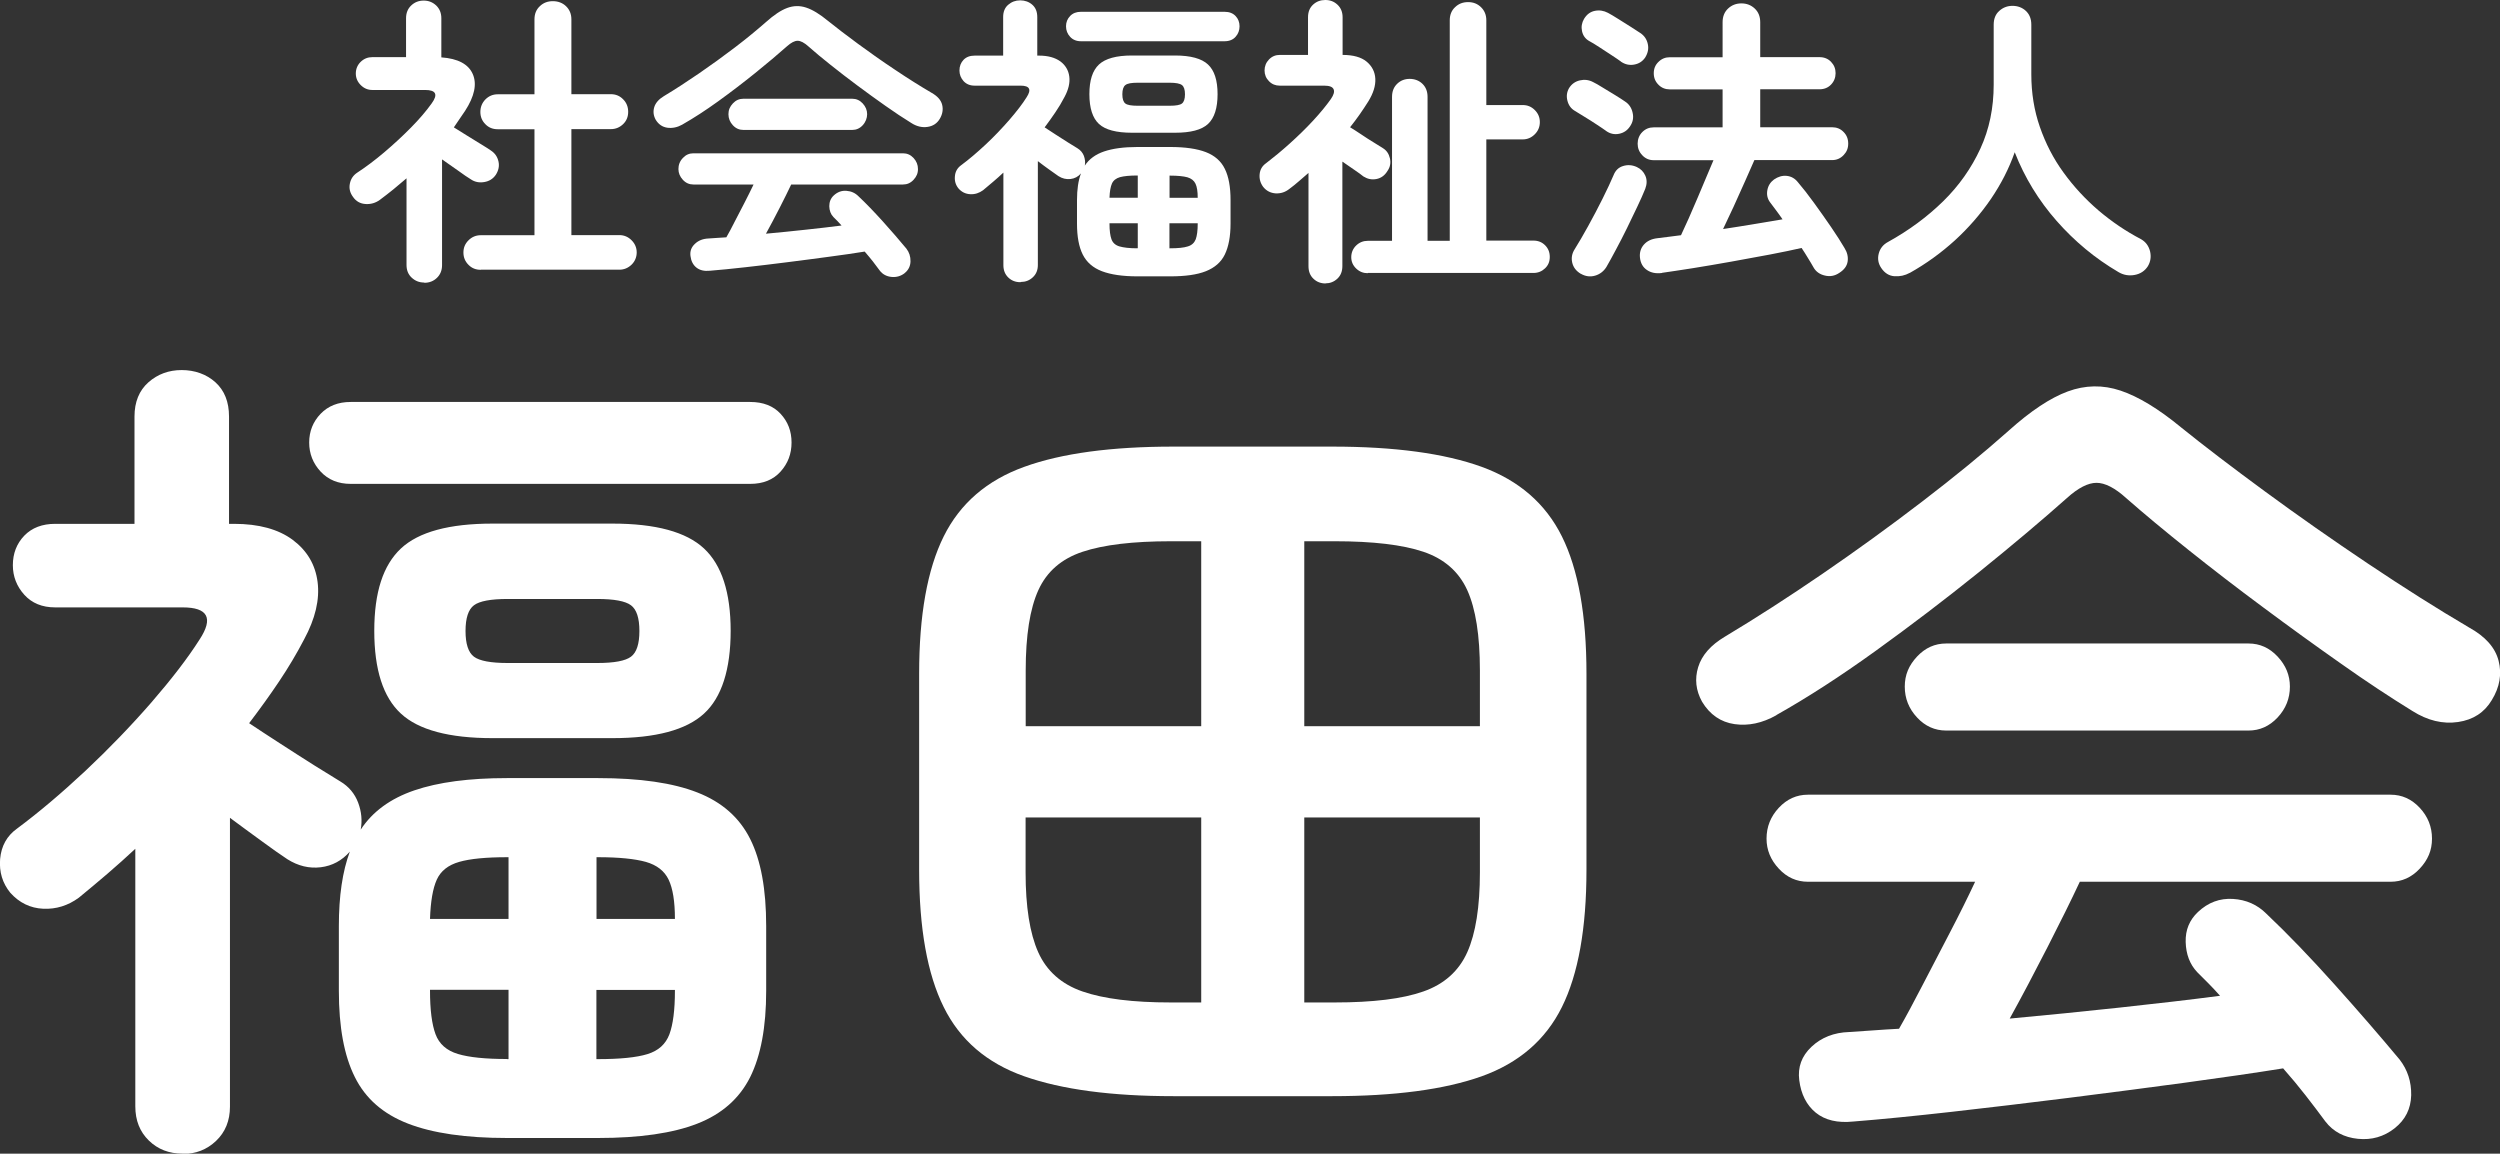
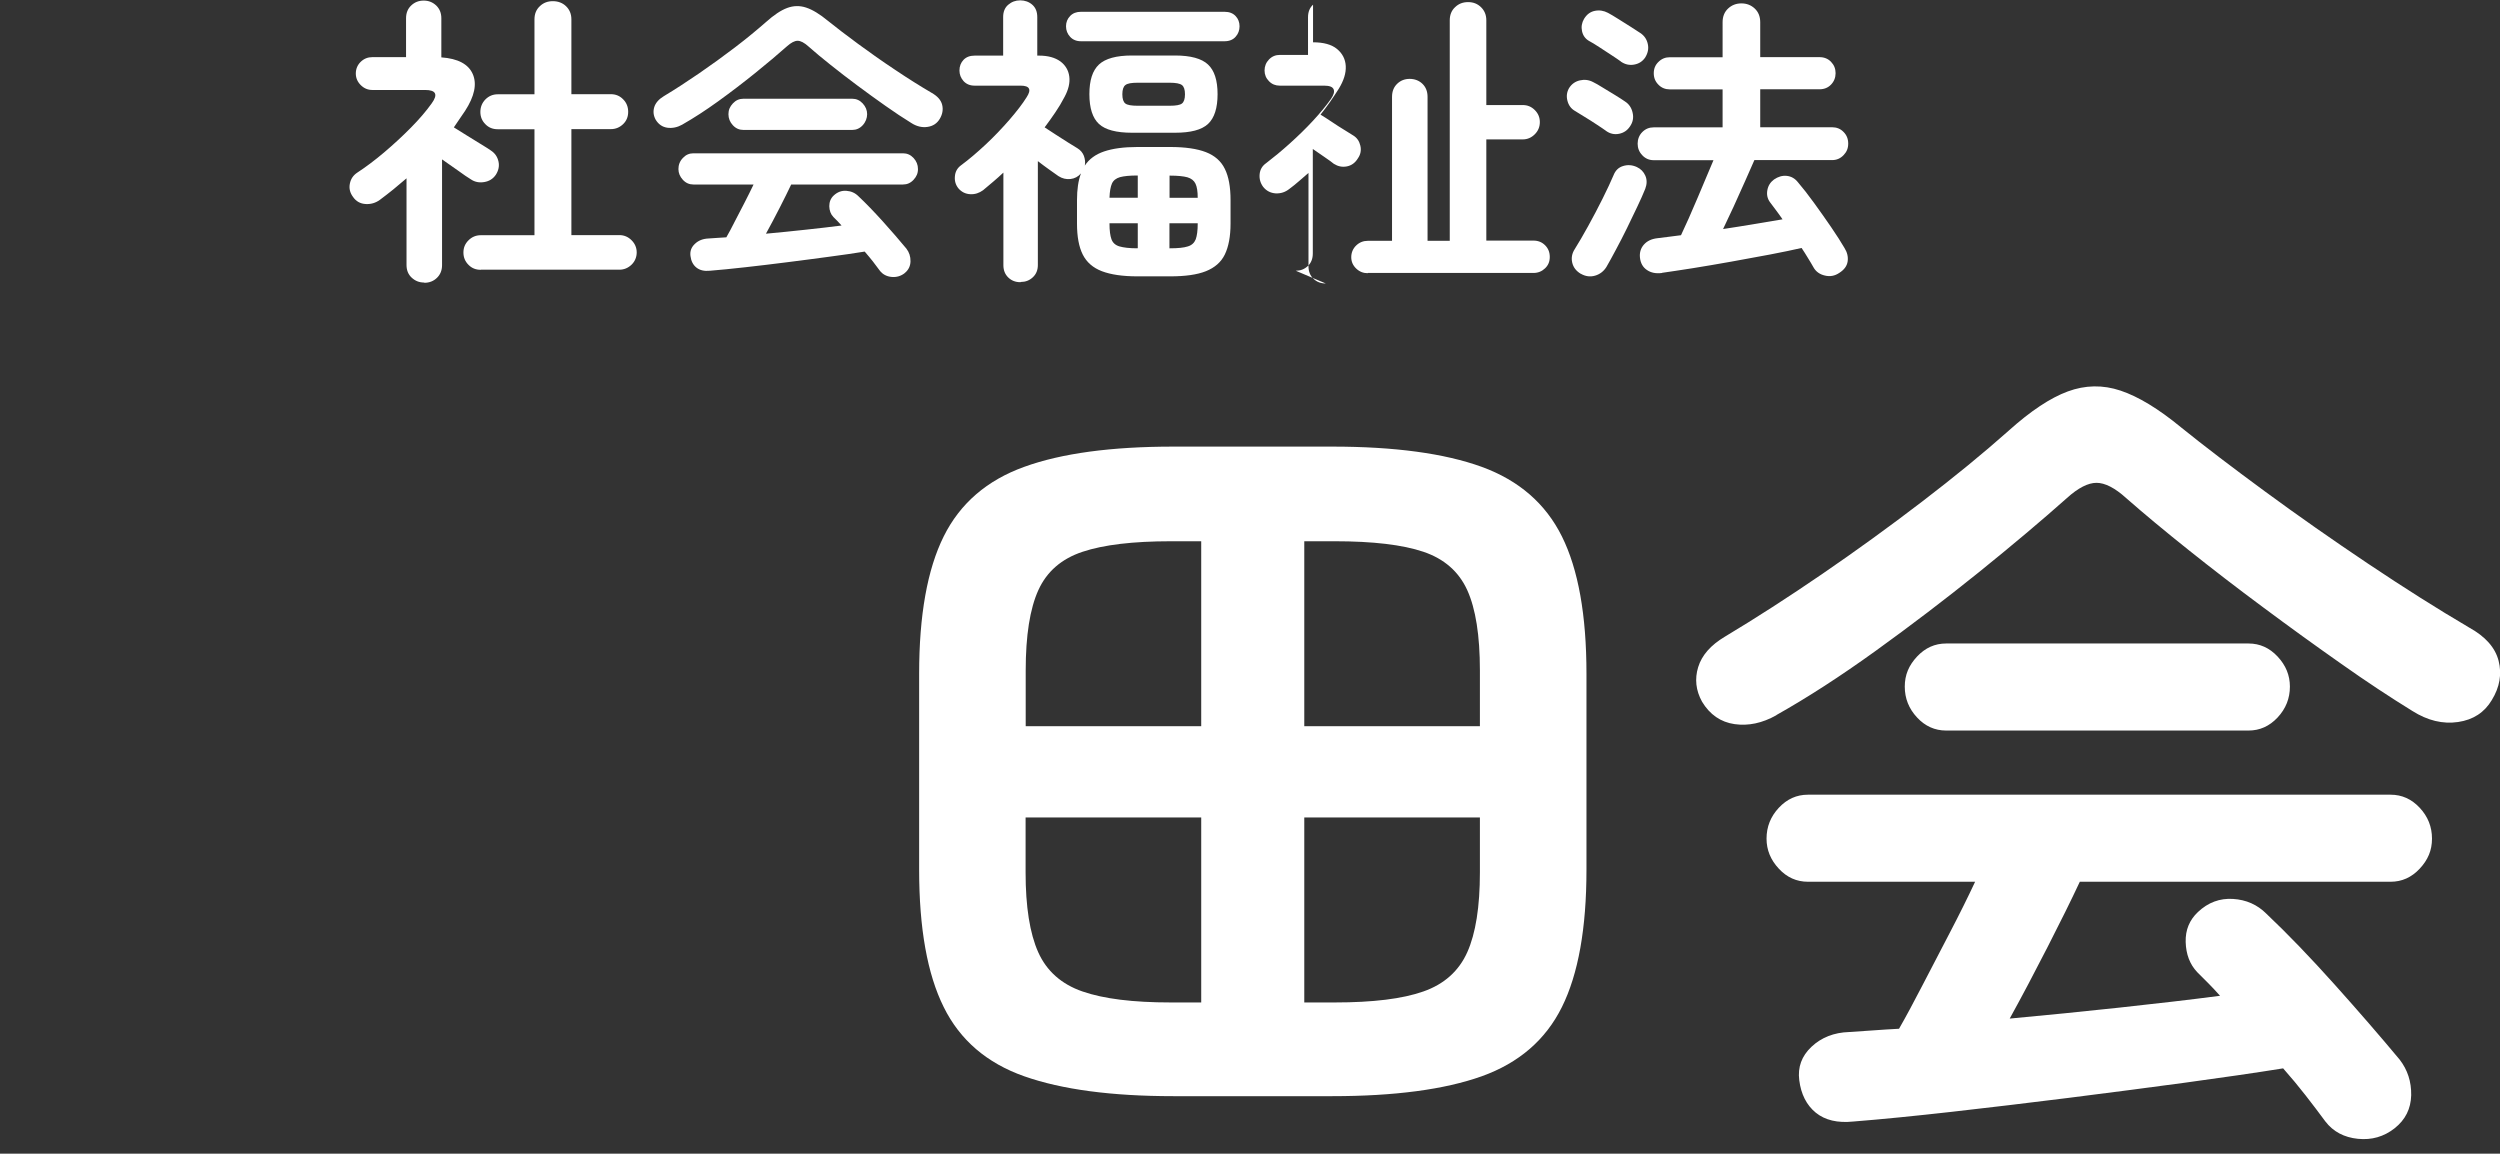
<svg xmlns="http://www.w3.org/2000/svg" id="_レイヤー_2" viewBox="0 0 213.95 98.73">
  <rect x="0" y="0" width="213.95" height="98.73" fill="#333333" stroke="none" />
  <defs>
    <style>.cls-1{fill:#fff;}</style>
  </defs>
  <g id="_レイヤー_1-2">
    <path class="cls-1" d="m36.3,24.18c-.42,0-.77-.14-1.07-.42s-.44-.64-.44-1.09v-7.41c-.38.33-.76.65-1.13.95-.37.3-.76.6-1.16.9-.36.26-.77.38-1.22.35-.45-.03-.81-.23-1.07-.61-.26-.35-.35-.72-.27-1.13.08-.41.29-.72.64-.95.75-.49,1.52-1.07,2.31-1.74.8-.68,1.56-1.38,2.28-2.11.72-.73,1.31-1.42,1.78-2.08.55-.76.36-1.14-.57-1.14h-4.52c-.38,0-.71-.14-.99-.42s-.42-.61-.42-.99.14-.73.42-1,.61-.4.99-.4h2.89V1.56c0-.45.15-.82.44-1.09.29-.28.65-.42,1.07-.42s.77.14,1.07.42c.29.28.44.64.44,1.09v3.35c1.42.1,2.32.58,2.69,1.43.37.85.15,1.9-.66,3.15-.16.23-.31.46-.47.69-.16.23-.32.47-.49.72.31.19.68.42,1.09.68s.82.51,1.2.74c.38.23.68.42.88.56.35.23.56.54.65.94.09.4,0,.78-.23,1.14-.24.35-.57.55-.99.62s-.8,0-1.14-.23c-.28-.17-.65-.42-1.1-.75-.46-.33-.92-.65-1.37-.96v9.05c0,.45-.15.81-.44,1.09s-.65.42-1.07.42Zm4.84-1.09c-.42,0-.77-.14-1.05-.43-.29-.29-.43-.64-.43-1.05s.14-.75.43-1.04c.29-.29.64-.44,1.05-.44h4.6v-9.07h-3.15c-.42,0-.77-.14-1.05-.43-.29-.29-.43-.64-.43-1.05s.14-.77.43-1.07c.29-.29.64-.44,1.05-.44h3.15V1.66c0-.47.15-.84.46-1.13.3-.29.67-.43,1.11-.43s.83.14,1.13.43c.3.29.46.66.46,1.13v6.4h3.38c.42,0,.77.15,1.05.44.29.29.43.65.43,1.07s-.14.77-.43,1.05-.64.43-1.05.43h-3.38v9.07h4.11c.4,0,.75.15,1.04.44s.44.64.44,1.04-.15.77-.44,1.05-.64.43-1.04.43h-11.86Z" />
    <path class="cls-1" d="m58.4,10.66c-.43.24-.86.33-1.29.27-.42-.06-.76-.29-1-.69-.19-.35-.23-.7-.12-1.07.11-.36.39-.68.82-.94.95-.57,1.95-1.22,3-1.94,1.05-.72,2.07-1.46,3.07-2.22,1-.76,1.88-1.49,2.67-2.18.68-.61,1.28-1.01,1.82-1.21s1.08-.21,1.62-.03c.55.18,1.17.56,1.86,1.13.71.57,1.57,1.23,2.59,1.98s2.07,1.49,3.17,2.22c1.1.74,2.14,1.39,3.11,1.96.5.28.81.62.91,1.03.1.41.03.81-.21,1.21-.23.38-.57.61-1.04.68-.47.07-.94-.04-1.4-.34-.68-.42-1.41-.9-2.2-1.46s-1.59-1.13-2.39-1.73c-.81-.6-1.57-1.19-2.3-1.77-.73-.58-1.37-1.11-1.92-1.6-.35-.31-.65-.47-.91-.47s-.56.16-.91.47c-.78.69-1.69,1.46-2.72,2.29-1.03.83-2.09,1.64-3.17,2.42-1.08.78-2.1,1.44-3.05,1.98Zm19.03,12.71c-.33.26-.71.37-1.13.33-.42-.04-.76-.22-1-.53-.19-.26-.39-.53-.61-.81-.22-.28-.45-.55-.69-.83-.87.14-1.88.29-3.03.44-1.15.16-2.35.31-3.59.47-1.24.16-2.44.3-3.59.43-1.15.13-2.16.23-3.03.3-.49.05-.87-.04-1.16-.27-.29-.23-.46-.57-.51-1-.05-.4.07-.74.38-1.03.3-.29.69-.44,1.16-.46.24-.02.49-.03.74-.05.25-.02.51-.04.79-.05.21-.36.45-.81.71-1.33.27-.52.55-1.06.84-1.62s.55-1.09.78-1.57h-5.15c-.35,0-.65-.13-.9-.4-.25-.27-.38-.58-.38-.92,0-.36.12-.68.38-.95.25-.27.55-.4.9-.4h17.94c.35,0,.65.13.9.4.25.27.38.58.38.95s-.13.65-.38.92c-.25.27-.55.4-.9.4h-9.57c-.26.55-.59,1.22-.99,2-.4.78-.79,1.52-1.17,2.21,1.13-.1,2.25-.22,3.38-.34s2.16-.24,3.09-.36c-.12-.14-.24-.26-.35-.38l-.35-.35c-.23-.24-.34-.55-.35-.92,0-.37.12-.68.38-.92.31-.29.67-.43,1.08-.4.41.03.75.18,1.03.46.66.62,1.36,1.35,2.11,2.18.75.83,1.41,1.6,2,2.31.24.31.36.68.35,1.09s-.18.75-.51,1.01Zm-13.81-12.25c-.35,0-.65-.13-.9-.4-.25-.27-.38-.58-.38-.95s.13-.65.38-.92.55-.4.9-.4h9.31c.35,0,.65.13.9.4.25.27.38.58.38.92s-.13.68-.38.95c-.25.27-.55.4-.9.4h-9.31Z" />
    <path class="cls-1" d="m87.33,24.15c-.42,0-.76-.13-1.04-.4-.28-.27-.42-.62-.42-1.05v-7.93c-.28.26-.56.52-.86.77s-.59.5-.88.74c-.33.24-.69.36-1.09.34-.4-.02-.74-.18-1.01-.49-.24-.29-.35-.64-.31-1.04.03-.4.21-.71.52-.94.68-.5,1.38-1.1,2.11-1.78.73-.68,1.4-1.39,2.03-2.11.62-.72,1.12-1.36,1.48-1.94.43-.66.26-.99-.52-.99h-3.93c-.4,0-.71-.13-.95-.39-.23-.26-.35-.56-.35-.91,0-.36.12-.67.35-.91.23-.24.55-.36.95-.36h2.44V1.46c0-.45.14-.8.43-1.05.29-.25.63-.38,1.03-.38s.76.13,1.04.38.42.6.42,1.05v3.3h.16c.76,0,1.36.17,1.81.49.44.33.7.76.77,1.3.07.54-.07,1.13-.42,1.77-.22.43-.48.86-.77,1.29s-.59.85-.92,1.29c.26.17.58.38.95.62.37.24.73.47,1.08.69.35.22.61.38.78.48.26.16.44.37.55.65.1.28.13.55.08.83.36-.55.91-.96,1.65-1.21.74-.25,1.69-.38,2.85-.38h2.81c1.28,0,2.3.15,3.05.44s1.3.77,1.62,1.43c.33.66.49,1.55.49,2.68v2c0,1.11-.17,1.99-.49,2.65s-.87,1.13-1.62,1.43-1.77.44-3.05.44h-2.81c-1.27,0-2.28-.15-3.04-.44s-1.31-.77-1.64-1.43-.49-1.54-.49-2.65v-2c0-.92.11-1.68.34-2.29-.24.28-.54.44-.9.48-.36.04-.7-.04-1.03-.25-.21-.14-.47-.33-.79-.56-.32-.23-.65-.47-.97-.72v8.89c0,.43-.14.78-.43,1.05s-.63.4-1.03.4Zm5.17-20.62c-.38,0-.69-.13-.92-.38-.23-.25-.35-.55-.35-.9s.12-.64.35-.88c.23-.24.54-.36.92-.36h12.3c.4,0,.71.12.94.36.23.24.34.54.34.88s-.11.65-.34.9c-.22.25-.54.38-.94.38h-12.3Zm4.37,7.83c-1.33,0-2.28-.25-2.82-.75s-.82-1.35-.82-2.55.27-2.02.82-2.54c.55-.51,1.49-.77,2.82-.77h3.69c1.33,0,2.28.26,2.82.77.55.51.82,1.36.82,2.54s-.27,2.04-.82,2.55-1.49.75-2.82.75h-3.69Zm-1.92,5.56h2.42v-1.9h-.05c-.64,0-1.13.05-1.47.14-.34.1-.57.28-.69.55-.12.27-.19.67-.21,1.21Zm2.37,4.32h.05v-2.13h-2.42v.03c0,.59.06,1.04.17,1.34.11.3.34.51.69.61.35.1.85.16,1.51.16Zm.03-12.19h2.76c.52,0,.87-.06,1.04-.19.17-.13.26-.39.26-.79s-.09-.66-.26-.79c-.17-.13-.52-.2-1.04-.2h-2.76c-.52,0-.87.06-1.04.2-.17.13-.26.39-.26.79s.09.66.26.79c.17.13.52.19,1.04.19Zm2.73,7.88h2.42c0-.54-.06-.94-.19-1.21-.13-.27-.36-.45-.7-.55-.34-.09-.83-.14-1.47-.14h-.05v1.9Zm0,4.32h.05c.68,0,1.18-.05,1.52-.16.34-.1.56-.31.68-.61.11-.3.17-.75.17-1.34v-.03h-2.42v2.13Z" />
-     <path class="cls-1" d="m113.46,24.26c-.42,0-.77-.13-1.05-.4-.29-.27-.43-.63-.43-1.08v-7.98c-.28.24-.55.48-.82.71-.27.23-.54.46-.82.66-.35.28-.74.4-1.17.38-.43-.03-.79-.21-1.07-.56-.24-.33-.34-.69-.3-1.09s.23-.71.56-.94c.64-.49,1.31-1.04,2.02-1.68s1.37-1.28,1.99-1.95c.62-.67,1.13-1.29,1.53-1.86.24-.35.32-.62.23-.83s-.36-.31-.81-.31h-3.8c-.36,0-.67-.12-.92-.38-.25-.25-.38-.56-.38-.92s.13-.68.38-.94c.25-.26.56-.39.92-.39h2.42V1.48c0-.45.14-.81.43-1.08s.64-.4,1.05-.4.75.13,1.04.4.44.63.44,1.08v3.22c.9,0,1.59.19,2.05.57s.72.87.75,1.47c.03.6-.17,1.24-.6,1.94-.24.38-.49.76-.75,1.13-.26.37-.53.73-.81,1.08.26.16.58.36.95.61.37.25.74.49,1.09.7s.61.38.77.48c.31.19.51.48.6.87.09.39.02.75-.21,1.08-.23.38-.54.61-.94.69-.4.08-.77,0-1.12-.22-.17-.14-.43-.33-.77-.56-.34-.23-.68-.47-1.03-.71v8.94c0,.45-.14.81-.43,1.08-.29.27-.63.4-1.03.4Zm3.59-.88c-.38,0-.71-.13-.99-.4s-.42-.59-.42-.97.14-.73.42-1,.61-.4.99-.4h2.08v-12.32c0-.47.15-.84.44-1.12s.65-.42,1.07-.42.8.14,1.09.42.44.65.44,1.12v12.32h1.9V1.74c0-.47.15-.84.46-1.13.3-.29.67-.43,1.11-.43s.8.14,1.1.43c.3.29.46.66.46,1.13v7.25h3.12c.4,0,.74.14,1.03.43s.43.63.43,1.03-.14.75-.43,1.04-.63.44-1.03.44h-3.12v8.66h4.03c.4,0,.73.13,1,.4s.4.6.4,1-.13.71-.4.97-.6.4-1,.4h-14.17Z" />
+     <path class="cls-1" d="m113.46,24.26c-.42,0-.77-.13-1.05-.4-.29-.27-.43-.63-.43-1.08v-7.98c-.28.24-.55.48-.82.71-.27.23-.54.46-.82.66-.35.28-.74.4-1.17.38-.43-.03-.79-.21-1.07-.56-.24-.33-.34-.69-.3-1.09s.23-.71.56-.94c.64-.49,1.31-1.04,2.02-1.68s1.37-1.28,1.99-1.95c.62-.67,1.13-1.29,1.53-1.86.24-.35.32-.62.23-.83s-.36-.31-.81-.31h-3.8c-.36,0-.67-.12-.92-.38-.25-.25-.38-.56-.38-.92s.13-.68.38-.94c.25-.26.56-.39.92-.39h2.42V1.48c0-.45.14-.81.43-1.08v3.22c.9,0,1.59.19,2.05.57s.72.87.75,1.47c.03.6-.17,1.24-.6,1.94-.24.38-.49.76-.75,1.13-.26.37-.53.73-.81,1.08.26.16.58.36.95.61.37.25.74.49,1.09.7s.61.38.77.48c.31.19.51.48.6.87.09.39.02.75-.21,1.08-.23.38-.54.61-.94.69-.4.08-.77,0-1.12-.22-.17-.14-.43-.33-.77-.56-.34-.23-.68-.47-1.03-.71v8.94c0,.45-.14.81-.43,1.08-.29.27-.63.4-1.03.4Zm3.59-.88c-.38,0-.71-.13-.99-.4s-.42-.59-.42-.97.14-.73.42-1,.61-.4.99-.4h2.08v-12.32c0-.47.15-.84.44-1.12s.65-.42,1.07-.42.8.14,1.09.42.44.65.44,1.12v12.32h1.9V1.74c0-.47.15-.84.46-1.13.3-.29.67-.43,1.11-.43s.8.14,1.1.43c.3.29.46.66.46,1.13v7.25h3.12c.4,0,.74.14,1.03.43s.43.63.43,1.03-.14.75-.43,1.04-.63.44-1.03.44h-3.12v8.66h4.03c.4,0,.73.13,1,.4s.4.6.4,1-.13.71-.4.97-.6.4-1,.4h-14.17Z" />
    <path class="cls-1" d="m137.46,11.21c-.19-.14-.46-.32-.81-.55s-.69-.45-1.04-.66-.62-.39-.83-.51c-.33-.19-.54-.48-.64-.87-.1-.39-.05-.75.14-1.08.22-.35.53-.57.92-.66.39-.09.77-.05,1.13.14.21.1.49.26.84.48l1.07.65c.35.22.63.39.82.53.35.22.57.55.66.97.1.42.02.81-.22,1.16-.23.35-.54.56-.94.64-.4.08-.77,0-1.12-.25Zm-2.18,12.22c-.4-.24-.64-.56-.73-.96-.09-.4-.02-.78.21-1.14.35-.55.73-1.22,1.16-1.99.42-.77.84-1.55,1.23-2.34s.71-1.46.94-2.01c.16-.4.42-.66.81-.78.38-.12.77-.1,1.17.08.35.16.59.41.74.75.15.35.14.72-.01,1.12-.17.43-.4.94-.68,1.53-.28.59-.57,1.2-.88,1.83-.31.63-.62,1.24-.94,1.83-.31.59-.59,1.09-.83,1.51-.23.36-.55.61-.96.73s-.82.07-1.22-.16Zm3.43-18.17c-.19-.14-.46-.32-.81-.55-.35-.22-.69-.45-1.04-.68s-.63-.4-.86-.52c-.33-.19-.53-.47-.61-.84-.08-.37-.02-.72.17-1.05.23-.38.53-.61.92-.69.39-.08.77-.02,1.13.17.23.12.51.29.86.51.35.22.7.44,1.05.66.36.23.64.41.85.55.35.23.56.54.65.95.09.41,0,.79-.23,1.16-.23.33-.54.53-.95.6-.41.07-.78-.02-1.13-.26Zm3.54,18.1c-.52.07-.95-.01-1.3-.25-.35-.23-.55-.59-.6-1.05-.05-.43.06-.81.33-1.12.27-.31.65-.49,1.13-.55.29-.03.62-.07.96-.12.35-.04.71-.09,1.09-.14.19-.4.41-.88.66-1.44.25-.56.51-1.16.77-1.78.26-.62.51-1.22.75-1.78.24-.56.44-1.04.6-1.42h-5.12c-.38,0-.71-.14-.97-.42-.27-.28-.4-.61-.4-.99s.13-.73.4-1,.59-.4.97-.4h5.9v-3.25h-4.52c-.38,0-.71-.13-.97-.4-.27-.27-.4-.59-.4-.98s.13-.71.4-.97c.27-.27.59-.4.97-.4h4.52V1.9c0-.49.16-.88.47-1.17.31-.29.69-.44,1.14-.44s.83.15,1.14.44c.31.29.47.68.47,1.17v2.99h5.07c.4,0,.73.13.99.4.26.27.39.59.39.97s-.13.71-.39.98c-.26.27-.59.4-.99.4h-5.07v3.25h6.16c.38,0,.71.13.97.4.27.27.4.6.4,1s-.13.71-.4.99-.59.42-.97.42h-6.66c-.21.47-.47,1.07-.79,1.79s-.65,1.46-.99,2.2c-.34.74-.64,1.37-.9,1.91.92-.14,1.82-.28,2.69-.43.88-.15,1.68-.28,2.4-.4-.19-.28-.38-.54-.56-.78-.18-.24-.35-.47-.51-.68-.23-.31-.3-.66-.23-1.04s.26-.68.57-.91c.35-.24.71-.35,1.09-.31.38.04.7.22.96.55.42.49.88,1.08,1.38,1.77s.99,1.38,1.46,2.07.85,1.28,1.14,1.78c.24.38.33.77.27,1.16s-.3.71-.71.97c-.38.26-.79.34-1.24.23-.44-.1-.77-.34-.97-.7-.14-.24-.29-.51-.47-.79-.17-.29-.36-.58-.55-.87-.75.17-1.65.36-2.7.56-1.06.2-2.16.4-3.32.61s-2.25.39-3.29.56c-1.04.16-1.92.3-2.65.4Z" />
-     <path class="cls-1" d="m163.44,23.35c-.42.23-.85.32-1.31.29-.46-.03-.84-.27-1.13-.7-.26-.38-.33-.79-.22-1.23.11-.44.38-.78.79-1,1.79-.99,3.36-2.15,4.72-3.48,1.36-1.33,2.42-2.84,3.19-4.51s1.14-3.5,1.14-5.47V2.11c0-.5.16-.9.48-1.18.32-.29.7-.43,1.13-.43s.83.14,1.14.43c.31.29.47.68.47,1.18v4.24c0,1.6.24,3.1.73,4.51.49,1.41,1.16,2.72,2.03,3.91.87,1.2,1.86,2.27,2.99,3.24,1.13.96,2.34,1.78,3.64,2.46.4.23.65.57.77,1.03.11.46.05.89-.19,1.29-.26.4-.64.65-1.13.74-.49.09-.96.01-1.39-.25-1.98-1.16-3.74-2.62-5.28-4.37-1.54-1.75-2.74-3.71-3.59-5.88-.49,1.39-1.17,2.72-2.04,4-.88,1.28-1.9,2.46-3.08,3.54-1.18,1.07-2.46,2-3.85,2.78Z" />
-     <path class="cls-1" d="m15.63,98.73c-1.16,0-2.12-.37-2.89-1.12-.77-.75-1.16-1.72-1.16-2.93v-22.04c-.77.72-1.57,1.43-2.38,2.13-.82.7-1.64,1.39-2.46,2.06-.92.67-1.93.99-3.04.94-1.11-.05-2.05-.51-2.82-1.37-.67-.82-.96-1.78-.87-2.89.1-1.11.58-1.98,1.45-2.6,1.88-1.4,3.83-3.05,5.86-4.95,2.02-1.9,3.9-3.85,5.64-5.85,1.73-2,3.11-3.79,4.12-5.38,1.2-1.83.72-2.75-1.45-2.75H4.72c-1.11,0-1.99-.36-2.64-1.08-.65-.72-.98-1.57-.98-2.53,0-1.01.33-1.85.98-2.53.65-.67,1.53-1.01,2.64-1.01h6.79v-9.18c0-1.25.4-2.23,1.19-2.93.79-.7,1.75-1.05,2.85-1.05s2.12.35,2.89,1.05c.77.7,1.16,1.67,1.16,2.93v9.18h.43c2.12,0,3.79.46,5.02,1.37,1.23.92,1.94,2.12,2.13,3.61.19,1.49-.19,3.13-1.16,4.92-.63,1.21-1.34,2.4-2.13,3.58-.79,1.18-1.65,2.37-2.57,3.58.72.48,1.6,1.06,2.64,1.73,1.04.68,2.04,1.31,3,1.92.96.6,1.69,1.05,2.17,1.34.72.43,1.23,1.04,1.52,1.81.29.77.36,1.54.22,2.31,1.01-1.54,2.54-2.66,4.59-3.36,2.05-.7,4.69-1.05,7.92-1.05h7.81c3.57,0,6.4.41,8.49,1.23,2.1.82,3.6,2.14,4.52,3.98.92,1.83,1.37,4.31,1.37,7.44v5.57c0,3.08-.46,5.54-1.37,7.37-.92,1.83-2.42,3.16-4.52,3.98-2.1.82-4.93,1.23-8.49,1.23h-7.81c-3.52,0-6.34-.41-8.46-1.23-2.12-.82-3.64-2.14-4.55-3.98-.92-1.83-1.37-4.29-1.37-7.37v-5.57c0-2.55.31-4.67.94-6.36-.67.77-1.51,1.22-2.49,1.34-.99.12-1.94-.11-2.86-.69-.58-.38-1.31-.9-2.2-1.55-.89-.65-1.8-1.31-2.71-1.99v24.72c0,1.2-.4,2.18-1.19,2.93-.79.75-1.75,1.12-2.86,1.12Zm14.38-57.32c-1.06,0-1.92-.35-2.57-1.05-.65-.7-.98-1.53-.98-2.49s.33-1.78.98-2.46c.65-.67,1.5-1.01,2.57-1.01h34.19c1.11,0,1.98.34,2.6,1.01.63.68.94,1.49.94,2.46s-.31,1.79-.94,2.49c-.63.7-1.49,1.05-2.6,1.05H30.01Zm12.14,21.76c-3.71,0-6.33-.7-7.84-2.1-1.52-1.4-2.28-3.76-2.28-7.08s.76-5.62,2.28-7.05c1.52-1.42,4.13-2.13,7.84-2.13h10.26c3.71,0,6.32.71,7.84,2.13,1.52,1.42,2.28,3.77,2.28,7.05s-.76,5.69-2.28,7.08c-1.52,1.4-4.13,2.1-7.84,2.1h-10.26Zm-5.35,15.47h6.72v-5.28h-.14c-1.78,0-3.14.13-4.08.4-.94.27-1.58.77-1.92,1.52-.34.75-.53,1.87-.58,3.36Zm6.58,12h.14v-5.93h-6.72v.07c0,1.64.16,2.88.47,3.72.31.84.95,1.41,1.92,1.7.96.29,2.36.43,4.19.43Zm.07-33.9h7.66c1.45,0,2.41-.18,2.89-.54.48-.36.72-1.09.72-2.2s-.24-1.84-.72-2.2c-.48-.36-1.45-.54-2.89-.54h-7.66c-1.45,0-2.41.18-2.89.54-.48.36-.72,1.1-.72,2.2s.24,1.84.72,2.2,1.45.54,2.89.54Zm7.59,21.9h6.72c0-1.49-.18-2.61-.54-3.36-.36-.75-1.01-1.25-1.95-1.52-.94-.26-2.3-.4-4.08-.4h-.14v5.28Zm0,12h.14c1.88,0,3.29-.14,4.23-.43.94-.29,1.56-.85,1.88-1.7.31-.84.47-2.08.47-3.72v-.07h-6.72v5.93Z" />
    <path class="cls-1" d="m100.42,93.81c-5.3,0-9.55-.57-12.76-1.7-3.21-1.13-5.51-3.11-6.9-5.93-1.4-2.82-2.1-6.73-2.1-11.75v-16.77c0-5.01.7-8.93,2.1-11.75,1.4-2.82,3.7-4.81,6.9-5.96,3.2-1.16,7.46-1.73,12.76-1.73h13.59c5.35,0,9.61.58,12.79,1.73,3.18,1.16,5.47,3.14,6.87,5.96,1.4,2.82,2.1,6.73,2.1,11.75v16.77c0,5.01-.7,8.93-2.1,11.75-1.4,2.82-3.69,4.79-6.87,5.93-3.18,1.13-7.44,1.7-12.79,1.7h-13.59Zm-12.65-31.66h15.03v-15.83h-2.6c-3.23,0-5.75.3-7.55.9-1.81.6-3.07,1.7-3.79,3.29-.72,1.59-1.08,3.88-1.08,6.87v4.77Zm12.43,23.64h2.6v-15.83h-15.03v4.7c0,2.94.36,5.22,1.08,6.83.72,1.61,1.99,2.74,3.79,3.36,1.81.63,4.32.94,7.55.94Zm11.42-23.64h15.03v-4.77c0-2.99-.36-5.28-1.08-6.87-.72-1.59-1.98-2.69-3.76-3.29-1.78-.6-4.31-.9-7.59-.9h-2.6v15.83Zm0,23.64h2.6c3.28,0,5.81-.31,7.59-.94,1.78-.62,3.04-1.75,3.76-3.36s1.08-3.89,1.08-6.83v-4.7h-15.03v15.83Z" />
    <path class="cls-1" d="m152.02,61.21c-1.21.68-2.4.93-3.58.76-1.18-.17-2.11-.81-2.78-1.92-.53-.96-.64-1.95-.33-2.96.31-1.01,1.07-1.88,2.28-2.6,2.65-1.59,5.43-3.38,8.35-5.38,2.92-2,5.76-4.06,8.53-6.18,2.77-2.12,5.24-4.14,7.41-6.07,1.88-1.69,3.57-2.81,5.06-3.36,1.49-.55,3-.58,4.52-.07,1.52.51,3.24,1.55,5.17,3.14,1.97,1.59,4.37,3.42,7.19,5.49,2.82,2.07,5.76,4.13,8.82,6.18,3.06,2.05,5.94,3.87,8.64,5.46,1.4.77,2.24,1.72,2.53,2.85.29,1.13.1,2.25-.58,3.36-.63,1.06-1.59,1.69-2.89,1.88-1.3.19-2.6-.12-3.9-.94-1.88-1.16-3.92-2.5-6.11-4.05-2.19-1.54-4.41-3.14-6.65-4.81-2.24-1.66-4.37-3.3-6.4-4.92-2.02-1.61-3.81-3.1-5.35-4.45-.96-.87-1.81-1.3-2.53-1.3s-1.57.43-2.53,1.3c-2.17,1.93-4.69,4.05-7.55,6.36-2.87,2.31-5.81,4.55-8.82,6.72-3.01,2.17-5.84,4-8.49,5.49Zm52.91,35.35c-.92.72-1.96,1.02-3.14.9-1.18-.12-2.11-.61-2.78-1.48-.53-.72-1.1-1.47-1.7-2.24-.6-.77-1.24-1.54-1.92-2.31-2.41.39-5.22.79-8.42,1.23-3.21.43-6.53.87-9.97,1.3-3.45.43-6.77.83-9.97,1.19-3.21.36-6.01.64-8.42.83-1.35.14-2.42-.11-3.22-.76-.79-.65-1.26-1.58-1.41-2.78-.14-1.11.2-2.06,1.05-2.86.84-.79,1.92-1.22,3.22-1.26.67-.05,1.36-.1,2.06-.14.7-.05,1.43-.1,2.21-.14.58-1.01,1.24-2.24,1.99-3.69.75-1.45,1.53-2.95,2.35-4.52.82-1.57,1.54-3.02,2.17-4.37h-14.31c-.96,0-1.8-.37-2.49-1.12-.7-.75-1.05-1.6-1.05-2.57,0-1.01.35-1.89,1.05-2.64.7-.75,1.53-1.12,2.49-1.12h49.87c.96,0,1.79.37,2.49,1.12.7.75,1.05,1.63,1.05,2.64s-.35,1.82-1.05,2.57c-.7.75-1.53,1.12-2.49,1.12h-26.6c-.72,1.54-1.64,3.4-2.75,5.57-1.11,2.17-2.19,4.22-3.25,6.14,3.13-.29,6.26-.6,9.4-.94,3.13-.34,6-.67,8.6-1.01-.34-.38-.66-.73-.98-1.05-.31-.31-.64-.64-.98-.98-.63-.67-.95-1.53-.98-2.57-.03-1.04.33-1.89,1.05-2.57.87-.82,1.87-1.19,3-1.12,1.13.07,2.08.49,2.85,1.26,1.83,1.73,3.78,3.76,5.85,6.07,2.07,2.31,3.93,4.46,5.57,6.43.67.87,1,1.88.98,3.04-.03,1.16-.5,2.1-1.41,2.82Zm-38.38-34.04c-.96,0-1.8-.37-2.49-1.12-.7-.75-1.05-1.63-1.05-2.64s.35-1.82,1.05-2.57c.7-.75,1.53-1.12,2.49-1.12h25.88c.96,0,1.79.37,2.49,1.12.7.75,1.05,1.6,1.05,2.57,0,1.01-.35,1.89-1.05,2.64-.7.75-1.53,1.12-2.49,1.12h-25.88Z" />
  </g>
</svg>